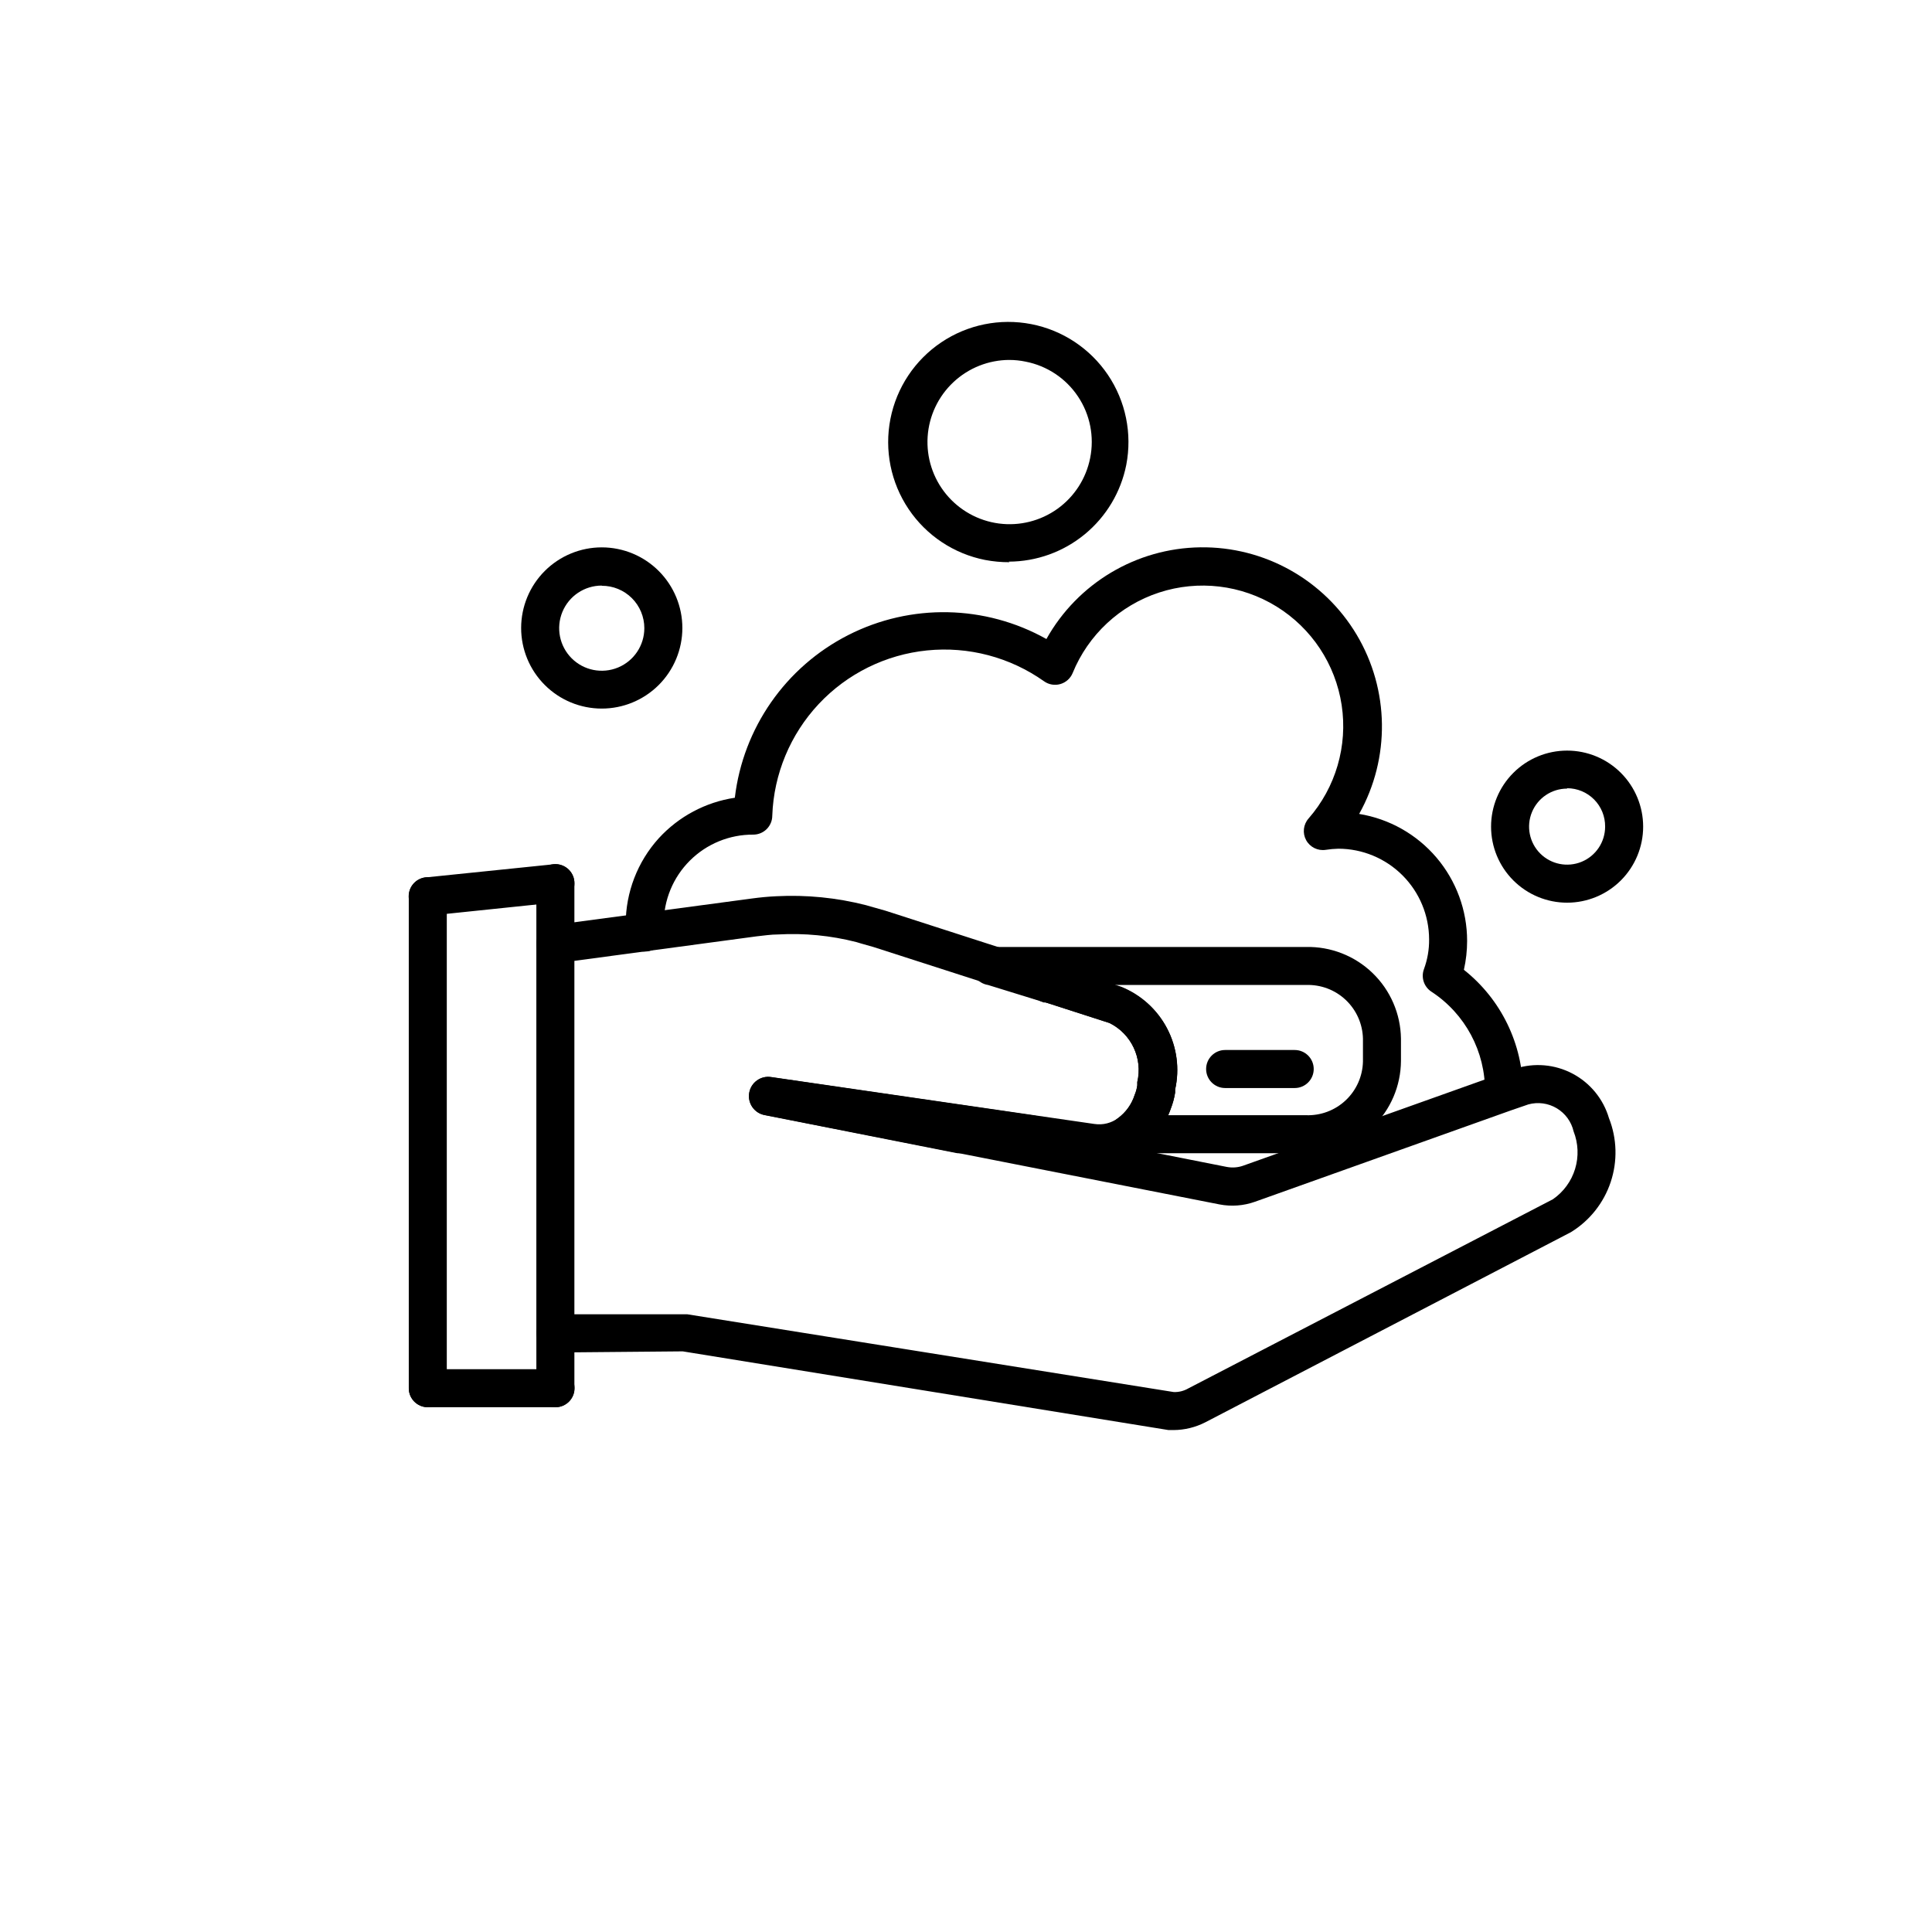
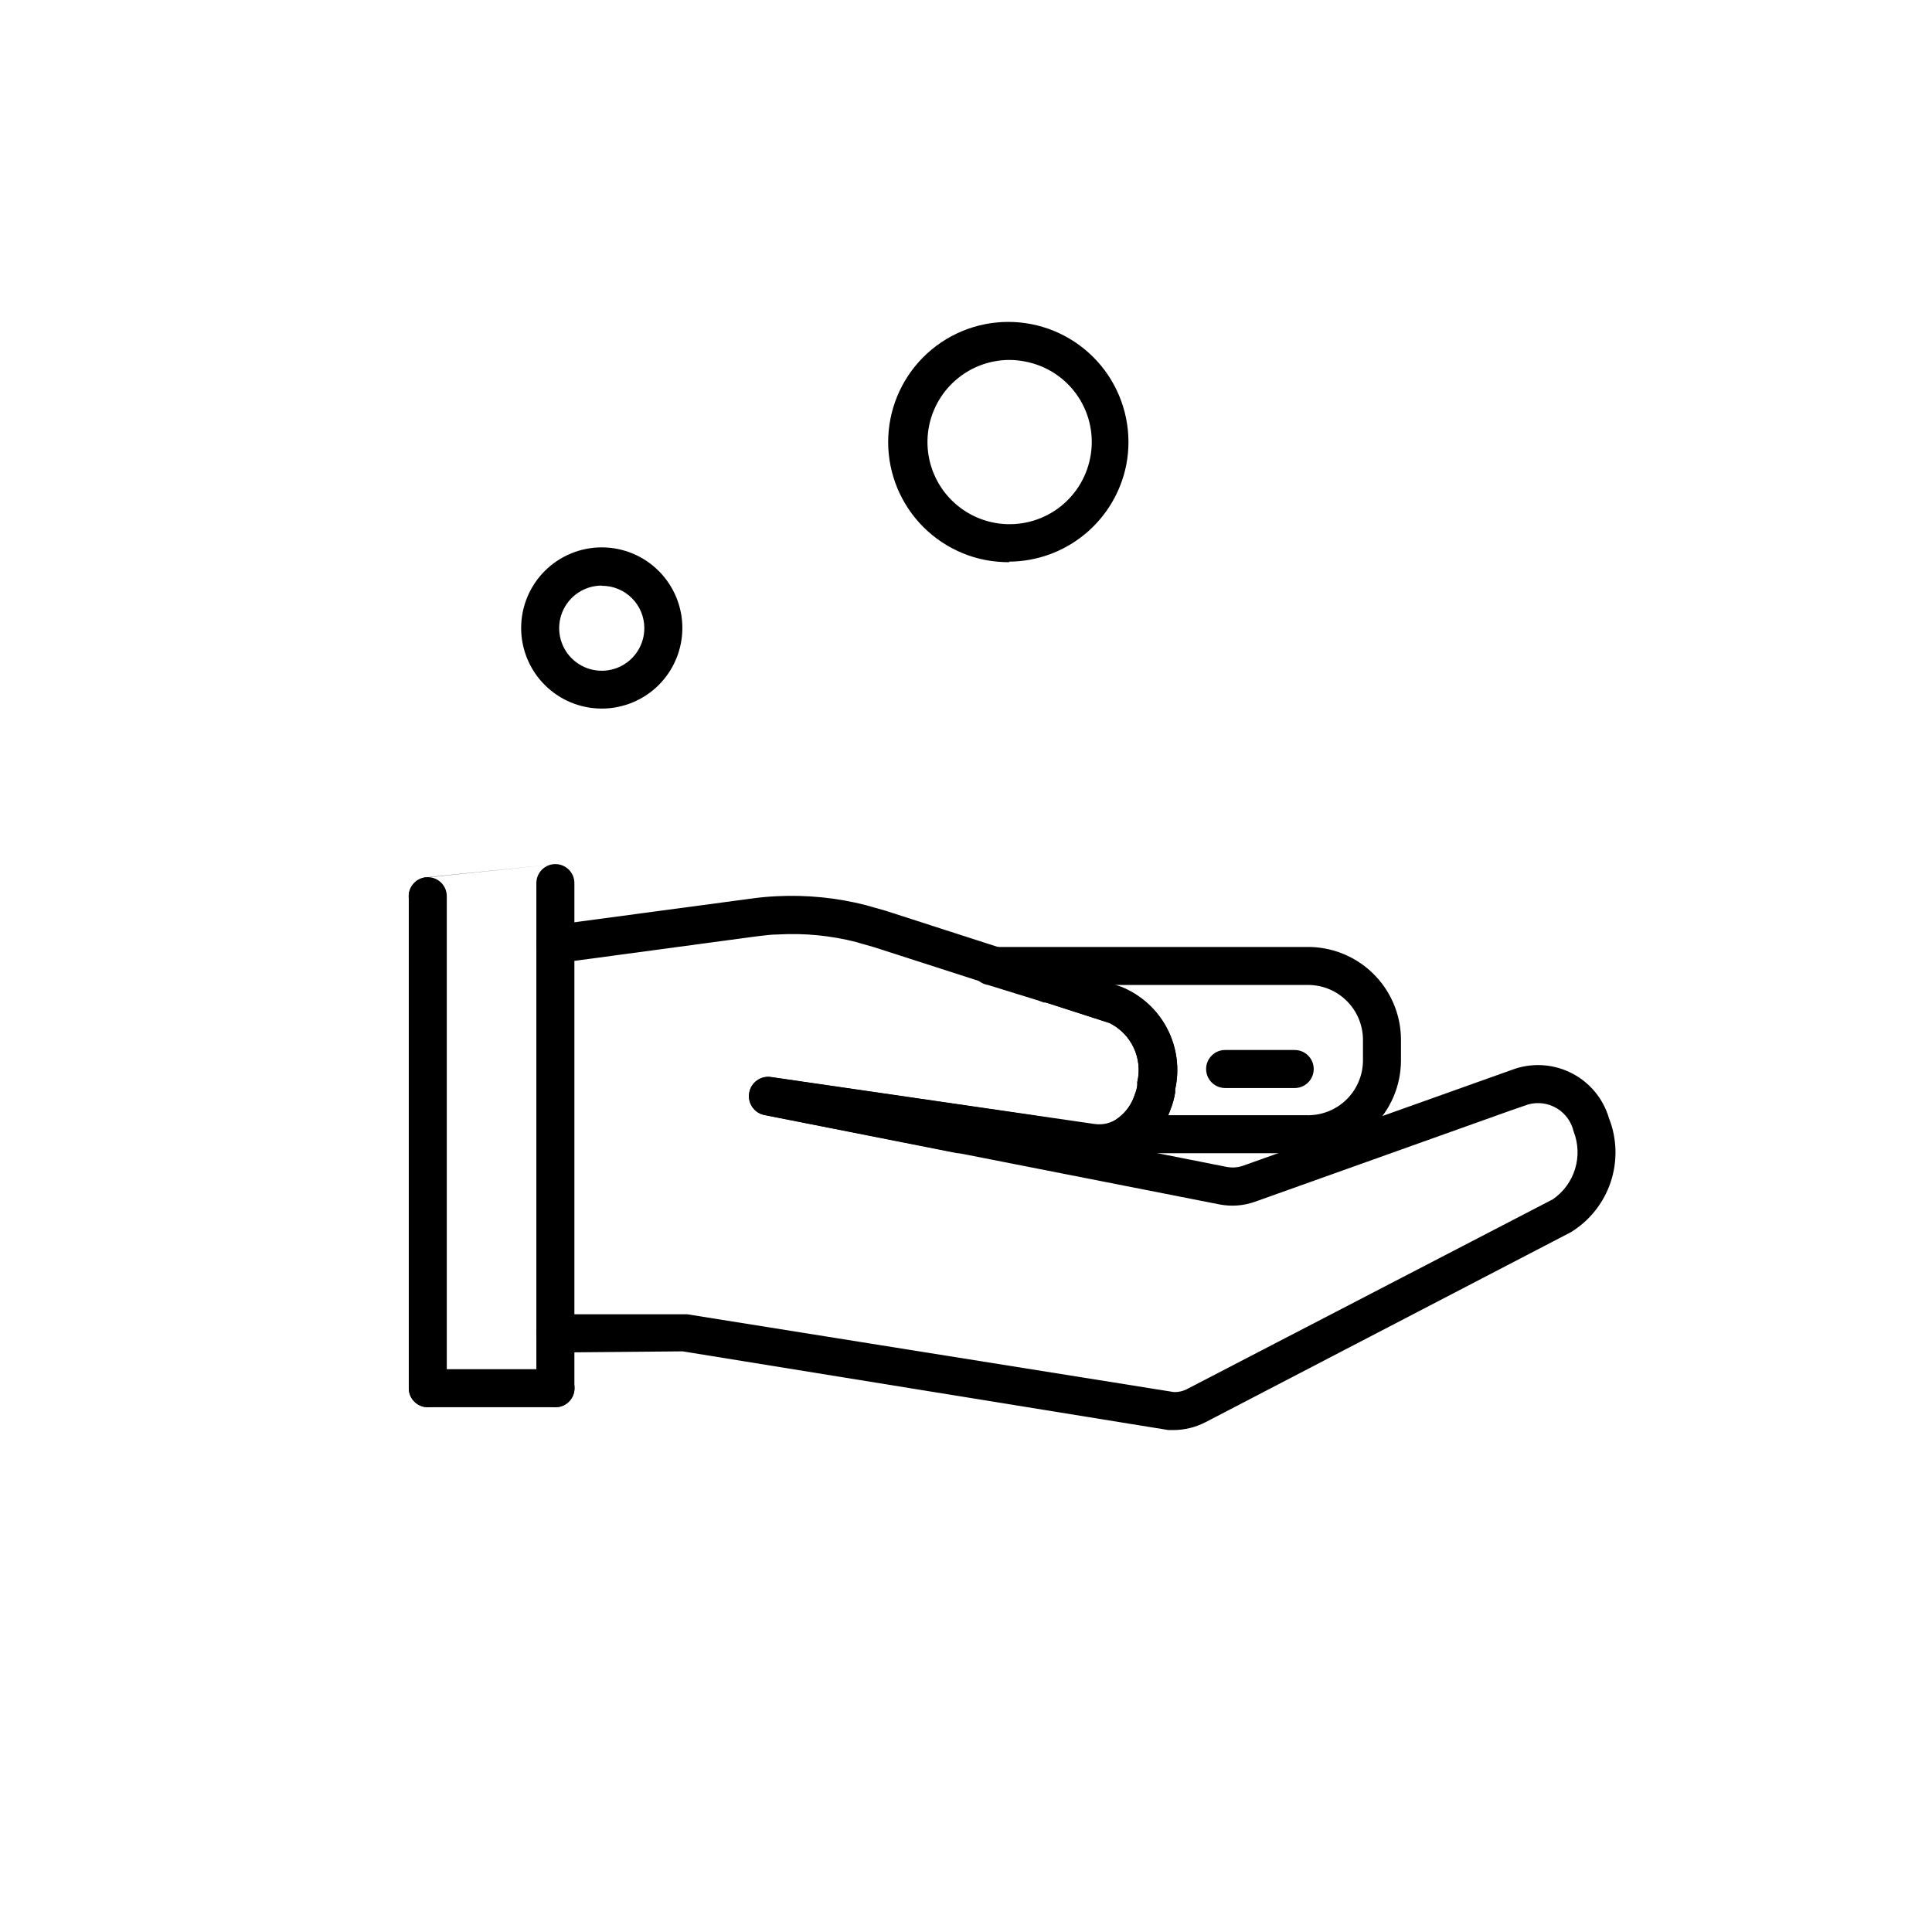
<svg xmlns="http://www.w3.org/2000/svg" fill="#000000" width="800px" height="800px" version="1.1" viewBox="144 144 512 512">
  <g>
    <path d="m291.18 516.93c-2.781 0-5.039-2.258-5.039-5.039v-14.508c0-2.785 2.258-5.039 5.039-5.039s5.039 2.254 5.039 5.039v14.508c0 1.336-0.531 2.617-1.477 3.562-0.945 0.945-2.227 1.477-3.562 1.477z" />
    <path d="m291.18 399.24c-2.781 0-5.039-2.254-5.039-5.039v-16.172c0-2.781 2.258-5.035 5.039-5.035s5.039 2.254 5.039 5.035v16.172c0 1.336-0.531 2.621-1.477 3.562-0.945 0.945-2.227 1.477-3.562 1.477z" />
    <path d="m257.37 516.93c-2.785 0-5.039-2.258-5.039-5.039v-130.39c0-2.781 2.254-5.039 5.039-5.039 2.781 0 5.035 2.258 5.035 5.039v130.39c0 1.336-0.527 2.617-1.473 3.562-0.945 0.945-2.227 1.477-3.562 1.477z" />
-     <path d="m257.37 386.55c-2.582 0.016-4.754-1.918-5.039-4.484-0.141-1.328 0.254-2.66 1.094-3.699 0.84-1.039 2.059-1.703 3.391-1.844l33.855-3.477c2.781-0.277 5.262 1.754 5.543 4.535 0.277 2.785-1.754 5.266-4.535 5.543l-33.855 3.527z" />
+     <path d="m257.37 386.55c-2.582 0.016-4.754-1.918-5.039-4.484-0.141-1.328 0.254-2.66 1.094-3.699 0.84-1.039 2.059-1.703 3.391-1.844l33.855-3.477l-33.855 3.527z" />
    <path d="m291.23 516.93h-33.855c-2.785 0-5.039-2.258-5.039-5.039s2.254-5.039 5.039-5.039h33.855c2.781 0 5.039 2.258 5.039 5.039s-2.258 5.039-5.039 5.039z" />
-     <path d="m542.58 438.44c-2.785 0-5.039-2.254-5.039-5.035 0.121-10.715-5.238-20.746-14.207-26.602-1.98-1.293-2.797-3.785-1.965-5.996 0.926-2.516 1.387-5.18 1.359-7.859-0.012-6.371-2.551-12.473-7.055-16.977s-10.609-7.043-16.977-7.055c-1.133 0.023-2.258 0.125-3.375 0.301-2.094 0.32-4.164-0.707-5.18-2.566-1.016-1.859-0.758-4.156 0.645-5.746 7.199-8.246 10.406-19.238 8.766-30.062-1.641-10.82-7.957-20.375-17.273-26.117-9.32-5.746-20.691-7.098-31.098-3.699-10.402 3.398-18.785 11.203-22.918 21.34-0.586 1.422-1.793 2.496-3.273 2.922-1.484 0.422-3.082 0.145-4.332-0.758-9.004-6.371-20.004-9.273-30.977-8.16-10.973 1.109-21.172 6.156-28.715 14.203-7.539 8.051-11.91 18.555-12.305 29.578 0 1.336-0.531 2.617-1.477 3.562-0.945 0.945-2.227 1.473-3.562 1.473-6.297-0.039-12.348 2.441-16.805 6.891-4.457 4.445-6.949 10.492-6.922 16.789v1.512c0.387 2.785-1.551 5.356-4.336 5.746-2.781 0.387-5.352-1.551-5.742-4.336-0.078-0.973-0.078-1.949 0-2.922 0.004-8.398 3.129-16.496 8.766-22.723 5.293-5.777 12.406-9.566 20.152-10.73 2.188-18.484 13.457-34.656 30.043-43.105 16.586-8.449 36.293-8.059 52.531 1.039 8.281-14.805 23.828-24.066 40.789-24.301 16.961-0.23 32.758 8.605 41.441 23.176 8.68 14.574 8.926 32.672 0.648 47.477 7.984 1.301 15.25 5.402 20.492 11.566 5.242 6.164 8.121 13.992 8.121 22.086 0 2.578-0.289 5.144-0.855 7.66 9.859 7.801 15.625 19.672 15.668 32.242 0.043 1.363-0.469 2.684-1.418 3.66-0.949 0.977-2.258 1.531-3.617 1.527z" />
    <path d="m303.47 331.78c-5.668 0-11.105-2.25-15.109-6.262-4.008-4.008-6.258-9.445-6.254-15.113 0.008-5.672 2.262-11.105 6.277-15.109 4.012-4 9.449-6.246 15.121-6.238 5.668 0.012 11.098 2.269 15.098 6.289 4 4.016 6.242 9.457 6.231 15.125-0.016 5.656-2.273 11.074-6.277 15.07-4.004 3.996-9.43 6.238-15.086 6.238zm0-32.598v0.004c-4.566 0-8.68 2.75-10.426 6.965-1.746 4.219-0.781 9.07 2.445 12.301 3.227 3.227 8.082 4.191 12.301 2.445 4.215-1.746 6.965-5.863 6.965-10.426 0-2.988-1.191-5.856-3.309-7.965-2.117-2.106-4.988-3.285-7.977-3.269z" />
    <path d="m411.54 292.99c-2.18 0.012-4.356-0.191-6.5-0.602-8.277-1.637-15.566-6.492-20.266-13.496-4.703-7.008-6.43-15.594-4.805-23.871 1.621-8.281 6.465-15.578 13.465-20.289 7-4.711 15.586-6.449 23.867-4.836s15.582 6.449 20.305 13.441c4.719 6.992 6.469 15.574 4.867 23.859-1.43 7.211-5.312 13.707-10.988 18.379-5.676 4.676-12.793 7.242-20.145 7.266zm0-53.605c-5.527 0.004-10.844 2.109-14.875 5.891-4.031 3.777-6.473 8.949-6.832 14.465-0.355 5.516 1.395 10.957 4.902 15.227 3.512 4.269 8.512 7.047 13.992 7.766 5.477 0.715 11.023-0.676 15.516-3.898 4.488-3.223 7.586-8.031 8.66-13.453 1.141-5.652-0.023-11.527-3.231-16.32-3.203-4.797-8.188-8.113-13.852-9.223-1.438-0.305-2.91-0.453-4.383-0.453z" />
-     <path d="m559.3 383.22c-5.348 0-10.473-2.125-14.25-5.902-3.781-3.781-5.902-8.906-5.902-14.25 0-5.348 2.121-10.473 5.902-14.25 3.777-3.781 8.902-5.902 14.25-5.902 5.344 0 10.469 2.121 14.25 5.902 3.777 3.777 5.902 8.902 5.902 14.25 0 5.344-2.125 10.469-5.902 14.25-3.781 3.777-8.906 5.902-14.25 5.902zm0-30.23c-4.078 0-7.75 2.457-9.312 6.223-1.559 3.762-0.695 8.098 2.188 10.98 2.879 2.879 7.215 3.742 10.98 2.184s6.219-5.234 6.219-9.309c0.027-2.691-1.023-5.281-2.914-7.191-1.895-1.91-4.473-2.988-7.16-2.988z" />
    <path d="m455.02 522.98h-1.359l-128.73-20.855-33.703 0.301c-1.371-0.043-2.66-0.645-3.578-1.66-0.961-0.945-1.504-2.231-1.512-3.578v-102.98c-0.02-2.543 1.859-4.707 4.383-5.035l52.699-7.055c2.215-0.301 4.332-0.504 6.5-0.605 8-0.414 16.02 0.383 23.781 2.367l1.211 0.352 3.93 1.109 62.473 20.152h-0.004c5.234 2.102 9.551 6 12.172 10.996 2.625 4.992 3.379 10.758 2.137 16.262v0.805c-0.227 1.469-0.617 2.902-1.16 4.285-1.477 4.367-4.277 8.172-8.008 10.883l22.922 4.535v-0.004c1.398 0.258 2.836 0.156 4.18-0.301l72.199-25.746c5.027-1.629 10.504-1.156 15.18 1.309 4.68 2.469 8.16 6.719 9.656 11.793 2.141 5.418 2.305 11.418 0.461 16.945-1.84 5.527-5.57 10.23-10.535 13.281l-96.883 50.383c-2.606 1.336-5.488 2.043-8.414 2.062zm0-10.078v0.004c1.355 0.055 2.703-0.277 3.879-0.957l96.629-50.129c2.812-1.938 4.887-4.769 5.883-8.035 1-3.266 0.859-6.773-0.391-9.953-0.59-2.566-2.207-4.781-4.469-6.133-2.266-1.352-4.981-1.719-7.523-1.02l-4.684 1.613-67.762 24.184c-3.019 1.074-6.273 1.32-9.422 0.703l-120.41-23.68c-2.781-0.457-4.668-3.086-4.207-5.867 0.461-2.785 3.086-4.668 5.871-4.207l85.648 12.445-0.004-0.004c2.207 0.332 4.457-0.23 6.25-1.559 2.066-1.543 3.598-3.691 4.383-6.148 0.352-0.82 0.586-1.684 0.703-2.57v-0.855c1.469-6.281-1.578-12.75-7.356-15.617l-62.57-20.152-3.375-0.957-1.16-0.352c-6.762-1.727-13.742-2.406-20.707-2.016-1.965 0-3.777 0.301-5.742 0.504l-48.266 6.496v93.66h29.926z" />
    <path d="m416.88 449.62h-19.145l-50.984-10.078c-2.781-0.457-4.668-3.086-4.207-5.867 0.461-2.785 3.086-4.668 5.871-4.207l69.172 10.078v-0.004c2.781 0.195 4.879 2.609 4.684 5.391-0.195 2.785-2.606 4.883-5.391 4.688z" />
    <path d="m490.08 449.62h-46.801c-2.285 0.102-4.356-1.344-5.039-3.527-0.707-2.176 0.141-4.555 2.066-5.793 2.074-1.512 3.609-3.648 4.383-6.098 0.352-0.82 0.586-1.684 0.703-2.57v-0.855c1.496-6.297-1.555-12.793-7.356-15.668l-17.633-5.691h-0.352l-14.207-4.387c-2.785-0.43-4.691-3.035-4.258-5.816 0.43-2.785 3.035-4.691 5.82-4.258h82.672c6.57-0.148 12.926 2.332 17.656 6.894 4.731 4.559 7.445 10.82 7.535 17.387v5.945c-0.051 6.598-2.746 12.898-7.481 17.488-4.734 4.594-11.113 7.098-17.711 6.949zm-36.527-10.078h36.527c3.898 0.148 7.691-1.27 10.531-3.941 2.844-2.668 4.492-6.367 4.586-10.266v-6.098c-0.094-3.894-1.742-7.594-4.586-10.266-2.84-2.672-6.633-4.09-10.531-3.941h-50.684l1.715 0.555c5.215 2.098 9.516 5.981 12.137 10.953 2.621 4.973 3.391 10.715 2.172 16.203v0.805c-0.227 1.469-0.617 2.902-1.16 4.285-0.203 0.582-0.438 1.152-0.703 1.711z" />
    <path d="m421.81 409.67h-1.211 0.004c-2.672-0.809-4.184-3.625-3.375-6.297 0.805-2.672 3.625-4.184 6.297-3.375 0.656 0.266 1.258 0.66 1.762 1.156 0.941 0.977 1.484 2.273 1.512 3.629 0 1.336-0.531 2.617-1.477 3.562-0.945 0.945-2.227 1.477-3.562 1.477z" />
    <path d="m487.11 432.34h-18.438c-2.781 0-5.039-2.258-5.039-5.039s2.258-5.039 5.039-5.039h18.438c2.785 0 5.039 2.258 5.039 5.039s-2.254 5.039-5.039 5.039z" />
  </g>
</svg>